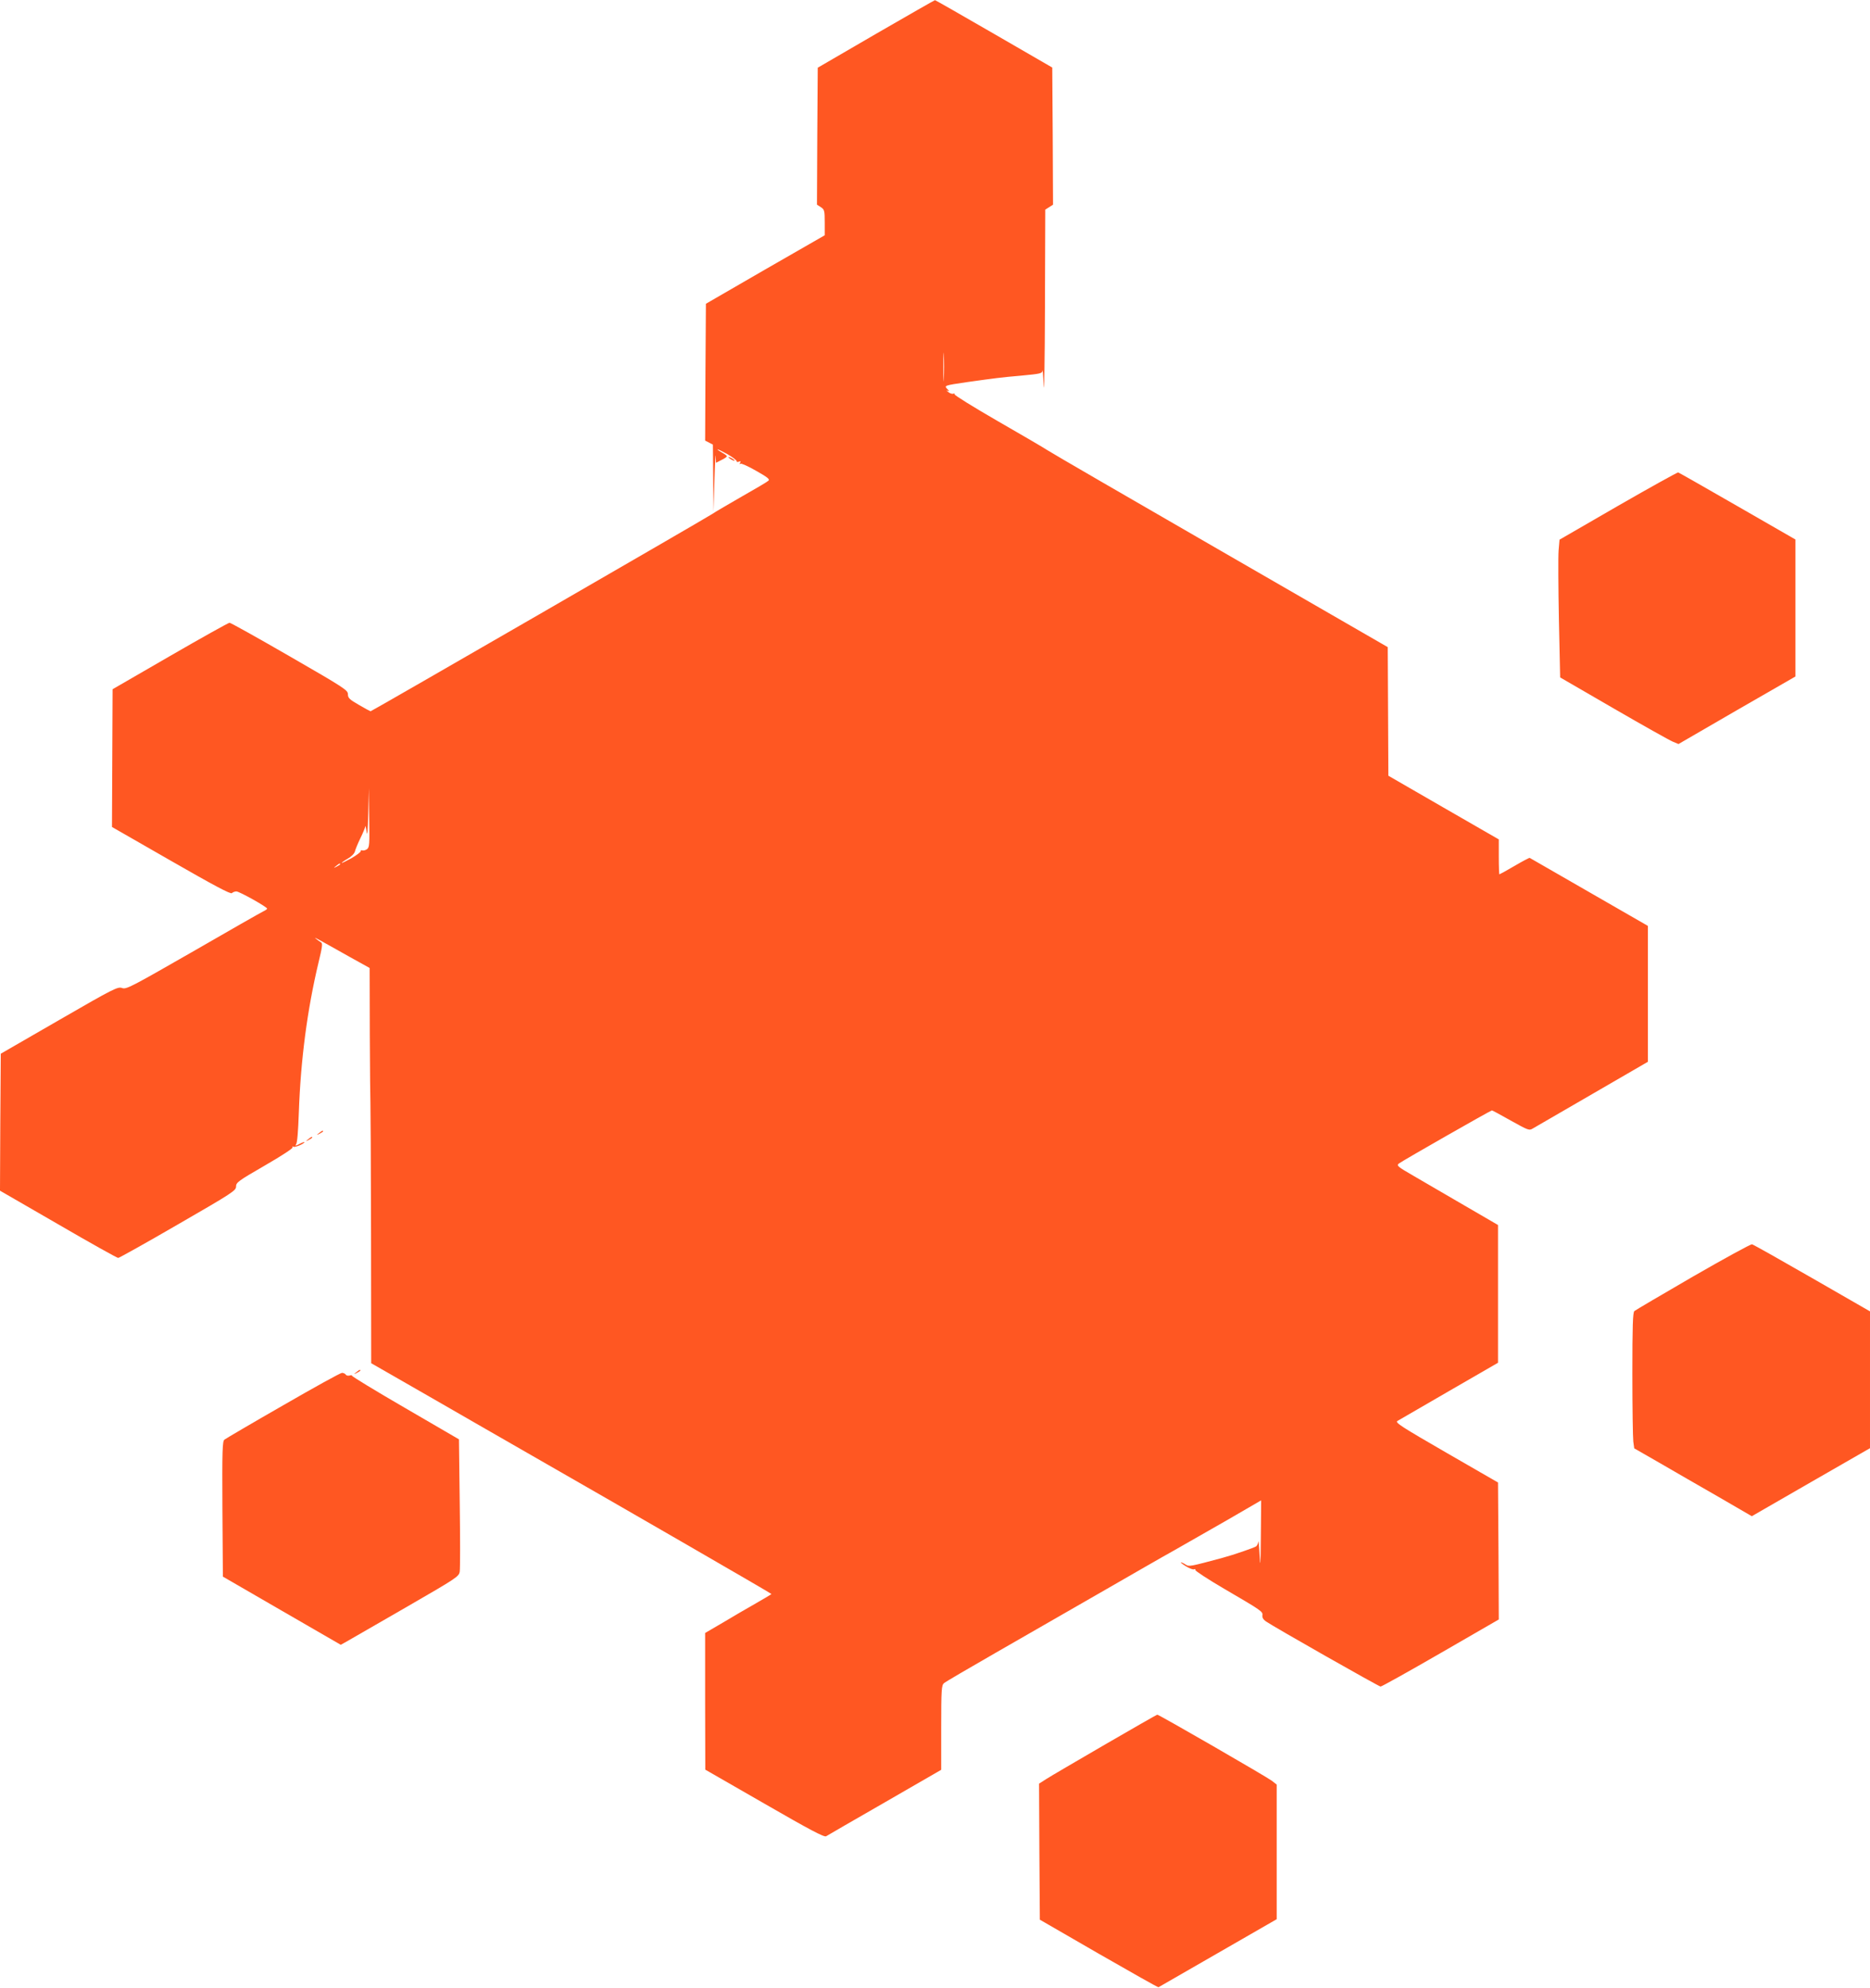
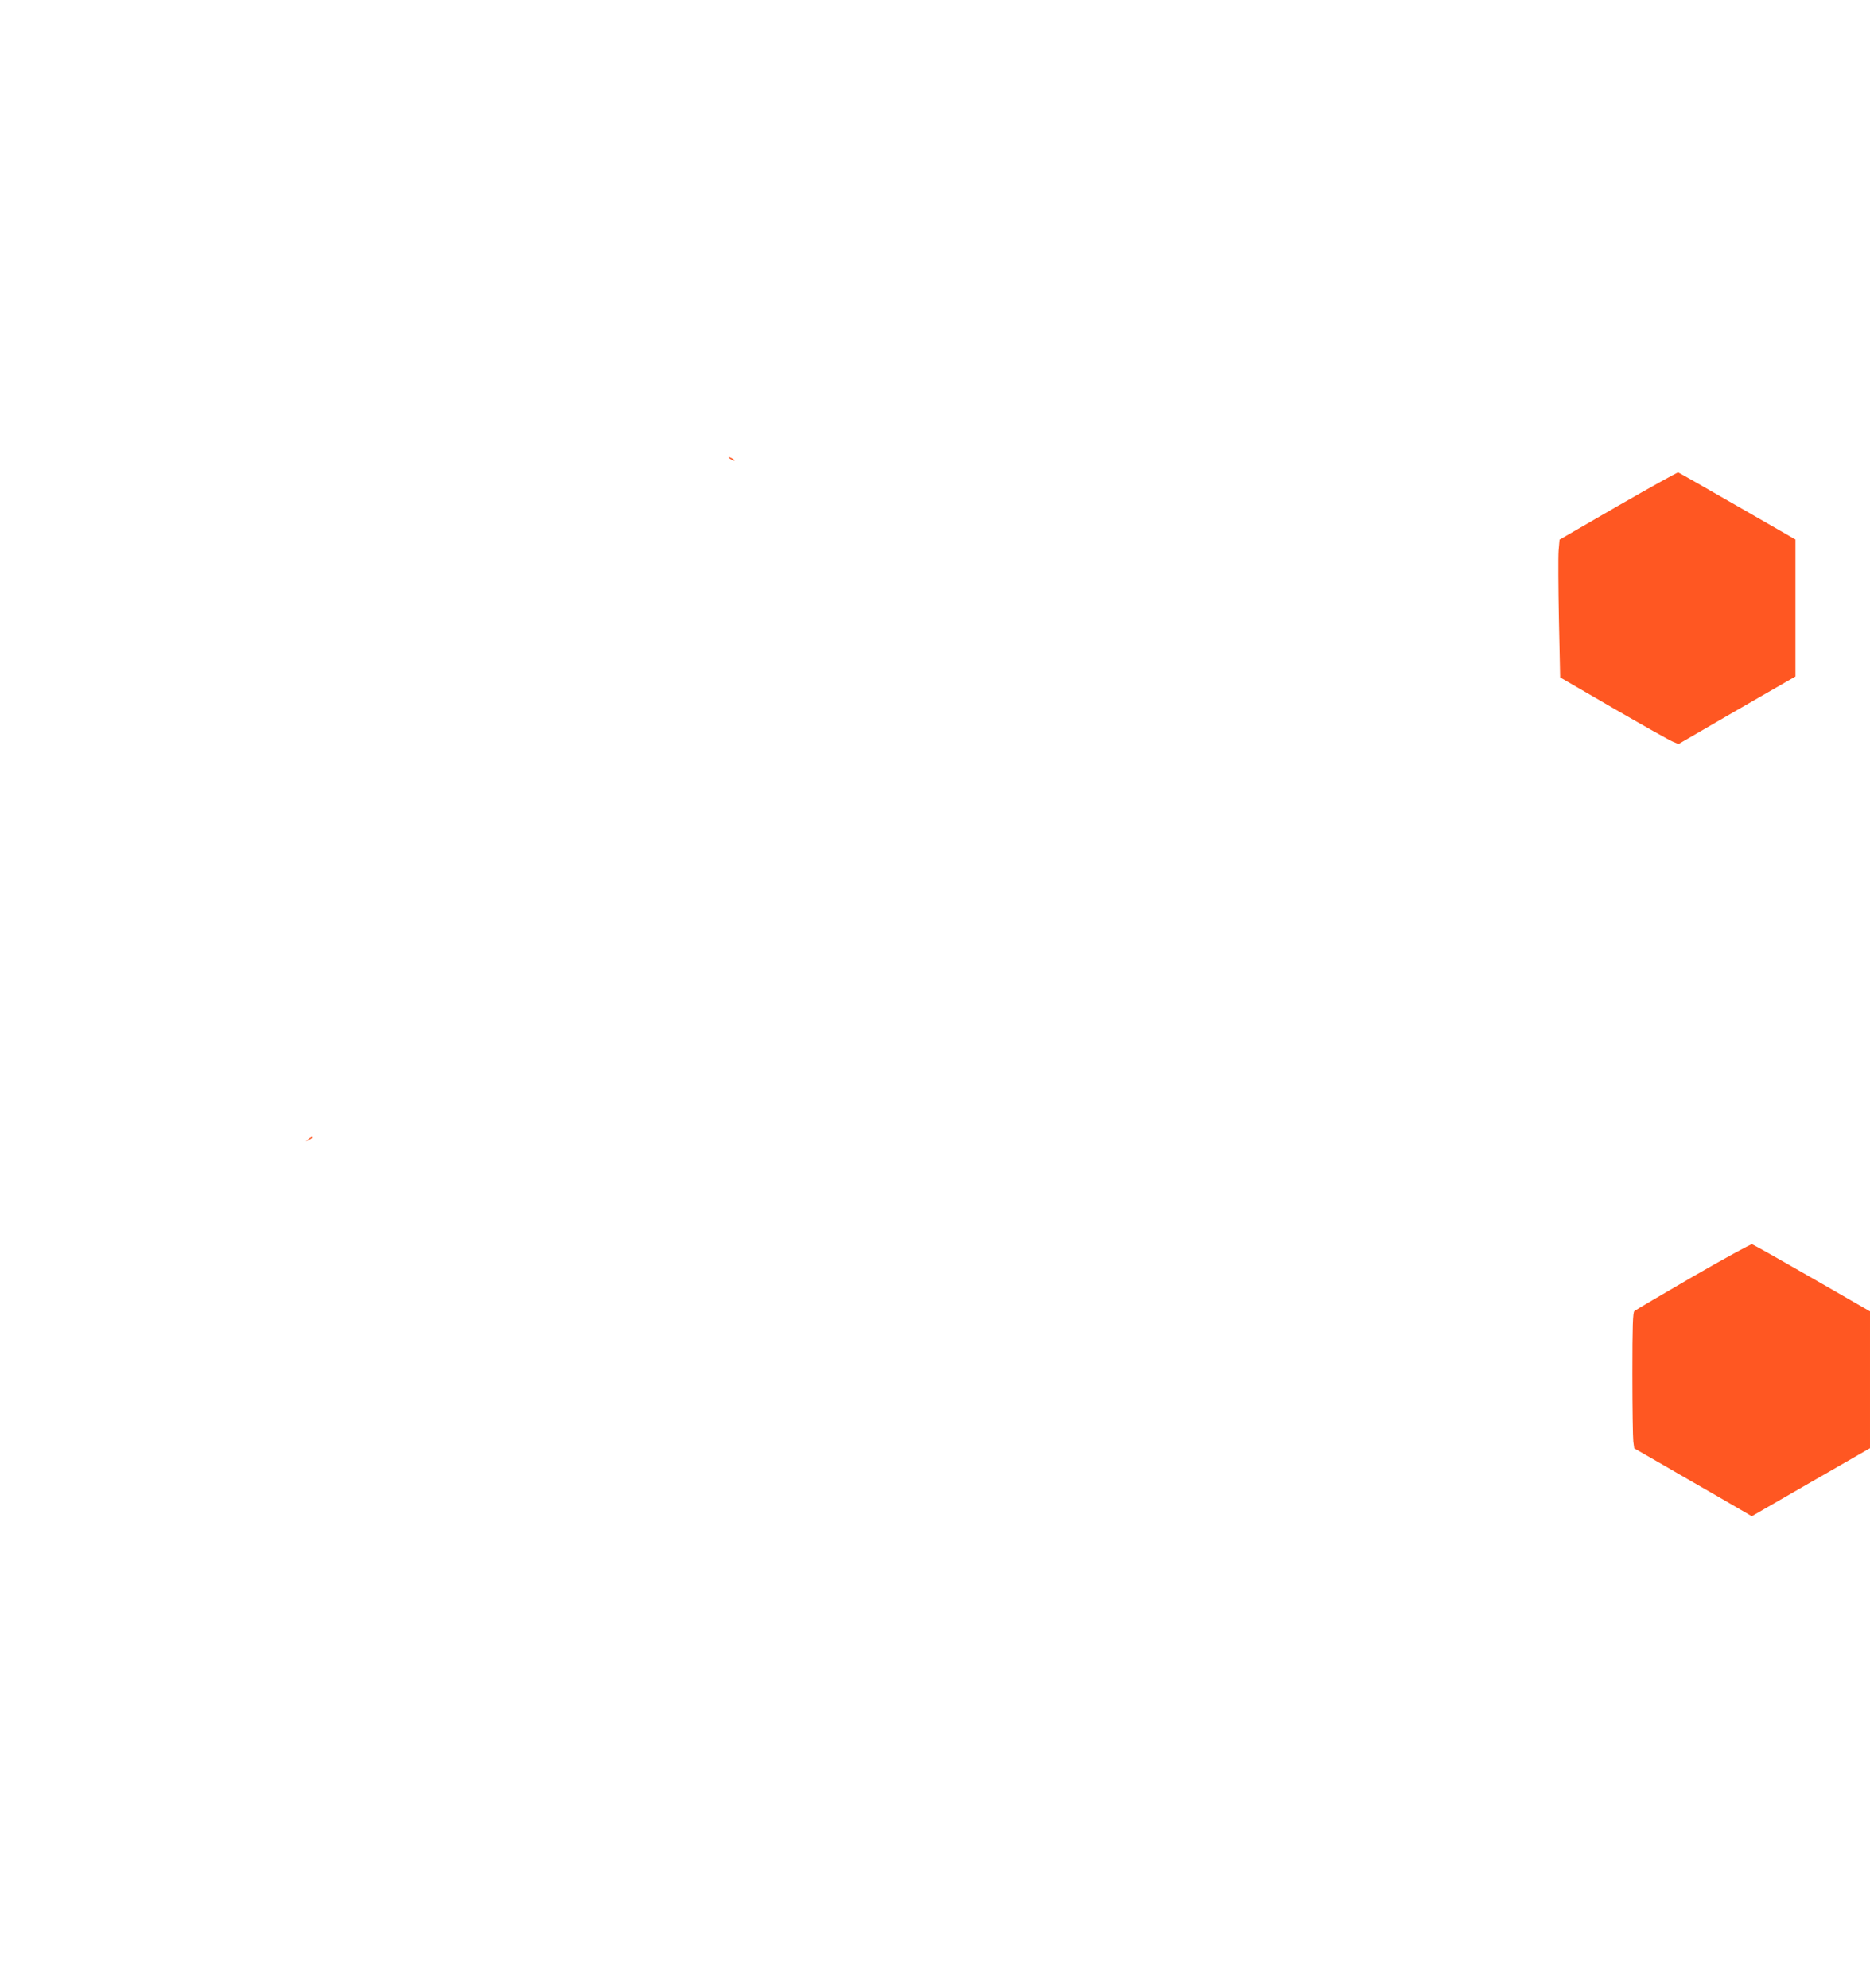
<svg xmlns="http://www.w3.org/2000/svg" version="1.0" width="1204pt" height="1280pt" viewBox="0 0 1204 1280" preserveAspectRatio="xMidYMid meet">
  <g transform="translate(0,1280) scale(0.1,-0.1)" fill="#ff5722" stroke="none">
-     <path d="M5640 12582 l-375 -218 -3 -441 -2 -441 25 -16 c23 -15 25 -22 25 -99 l0 -82 -383 -220 -382 -221 -3 -440 -2 -441 25 -13 25 -13 2 -216 2 -216 6 200 c3 110 7 181 8 158 l2 -43 35 18 c19 9 35 20 35 24 0 4 -13 14 -30 23 -16 9 -30 18 -30 21 0 3 28 -11 63 -30 34 -20 61 -40 60 -46 -2 -5 5 -6 14 -3 12 5 14 3 8 -7 -5 -8 -4 -11 3 -6 6 3 51 -17 101 -46 71 -40 89 -54 79 -63 -7 -7 -83 -52 -168 -100 -85 -49 -173 -100 -195 -115 -45 -30 -2192 -1270 -2199 -1270 -2 0 -36 18 -75 41 -61 35 -71 45 -71 69 0 26 -23 41 -375 244 -206 119 -380 216 -387 216 -7 0 -179 -96 -383 -214 l-370 -214 -2 -443 -2 -444 380 -218 c277 -159 384 -216 392 -208 6 6 19 11 29 11 19 0 198 -100 198 -111 0 -3 -11 -11 -24 -17 -13 -6 -217 -122 -452 -258 -403 -231 -431 -246 -458 -236 -27 10 -52 -2 -405 -206 l-376 -217 -3 -441 -2 -441 374 -216 c206 -120 380 -217 387 -217 6 0 180 97 385 216 352 203 374 218 374 244 0 26 14 36 185 135 111 64 182 111 179 117 -4 7 -2 8 4 4 11 -6 72 19 72 30 0 2 -15 -3 -32 -12 -24 -13 -30 -13 -22 -3 8 9 14 85 18 204 12 341 54 662 127 968 25 103 27 122 16 129 -7 4 -21 14 -32 23 -20 16 -5 8 217 -117 l128 -71 1 -429 c1 -235 3 -432 4 -438 1 -5 3 -385 4 -844 l1 -834 373 -214 c204 -118 529 -304 720 -414 543 -311 1478 -851 1484 -858 1 -1 -44 -28 -100 -60 -56 -32 -153 -88 -214 -125 l-113 -66 0 -440 1 -440 381 -219 c293 -169 384 -217 397 -210 9 6 179 104 379 219 l362 209 0 271 c0 247 2 273 18 287 9 8 161 97 337 198 176 101 478 275 670 385 193 111 406 234 475 272 69 39 223 127 343 196 l217 126 -2 -232 c-2 -185 -3 -210 -8 -122 -3 61 -7 100 -8 89 -1 -12 -8 -26 -14 -31 -12 -9 -149 -56 -213 -73 -215 -58 -219 -59 -242 -44 -12 8 -26 14 -30 14 -4 0 10 -12 32 -25 22 -14 46 -23 53 -20 7 3 11 1 8 -4 -3 -5 81 -60 187 -122 241 -141 249 -146 245 -171 -2 -13 6 -27 22 -38 50 -35 728 -420 739 -420 7 0 181 97 387 216 l374 216 -2 441 -3 441 -333 192 c-289 167 -331 194 -315 204 10 6 160 93 333 193 l315 182 0 444 0 443 -215 125 c-118 69 -266 155 -328 191 -104 60 -112 67 -95 80 25 19 591 342 599 342 3 0 58 -30 122 -66 113 -63 118 -65 142 -50 14 8 186 108 383 222 l357 207 0 438 0 437 -377 217 c-208 120 -381 219 -384 221 -3 1 -47 -22 -98 -52 -51 -30 -95 -54 -97 -54 -2 0 -4 51 -4 113 l0 112 -356 205 -355 205 -2 414 -2 414 -1076 621 c-591 341 -1093 632 -1115 647 -21 14 -166 99 -321 188 -156 90 -280 167 -277 172 3 5 -1 6 -8 4 -8 -3 -22 2 -33 11 -11 8 -13 12 -5 8 12 -6 13 -4 3 7 -26 27 -29 26 127 49 172 24 215 30 343 41 127 12 137 14 139 33 1 12 5 -33 8 -99 3 -66 7 162 8 507 l2 628 25 16 25 16 -2 442 -3 441 -375 217 c-206 119 -377 217 -380 217 -3 0 -174 -98 -380 -217z m437 -2219 c-1 -43 -3 -10 -3 72 0 83 2 118 3 78 2 -40 2 -107 0 -150z m-3714 -3031 c-10 -7 -23 -10 -30 -8 -7 3 -12 1 -10 -4 1 -6 -26 -26 -60 -46 -35 -19 -63 -33 -63 -30 0 2 18 15 39 27 23 13 42 32 46 46 3 13 19 52 35 85 17 34 31 69 32 77 0 9 4 -6 8 -34 5 -35 8 -1 11 115 l4 165 2 -190 c3 -171 2 -191 -14 -203z m-173 -97 c0 -2 -10 -9 -22 -15 -22 -11 -22 -10 -4 4 21 17 26 19 26 11z" />
    <path d="M4690 9856 c0 -3 9 -10 20 -16 11 -6 20 -8 20 -6 0 3 -9 10 -20 16 -11 6 -20 8 -20 6z" />
    <path d="M10418 9543 l-377 -218 -6 -70 c-3 -38 -2 -238 2 -444 l8 -373 345 -200 c190 -110 361 -206 381 -214 l36 -15 376 218 377 217 0 441 0 441 -372 214 c-205 118 -377 216 -383 218 -5 1 -180 -96 -387 -215z" />
-     <path d="M2054 5504 c-18 -14 -18 -15 4 -4 12 6 22 13 22 15 0 8 -5 6 -26 -11z" />
    <path d="M1984 5464 c-18 -14 -18 -15 4 -4 12 6 22 13 22 15 0 8 -5 6 -26 -11z" />
    <path d="M10900 4580 c-200 -116 -370 -216 -377 -222 -10 -8 -13 -95 -13 -403 0 -216 3 -412 6 -437 l6 -44 162 -93 c88 -51 259 -150 378 -218 l217 -126 380 219 381 219 0 440 0 441 -372 214 c-205 118 -379 216 -388 218 -8 1 -179 -92 -380 -208z" />
-     <path d="M2294 3964 c-18 -14 -18 -15 4 -4 12 6 22 13 22 15 0 8 -5 6 -26 -11z" />
-     <path d="M1823 3751 c-199 -114 -369 -214 -378 -221 -13 -11 -15 -66 -13 -447 l3 -435 380 -220 379 -219 36 20 c19 11 190 109 380 219 334 193 345 200 350 233 3 19 3 218 0 443 l-5 408 -347 202 c-190 110 -344 204 -342 208 2 3 -4 4 -15 1 -10 -3 -22 0 -25 6 -4 6 -15 11 -24 11 -10 0 -180 -94 -379 -209z" />
-     <path d="M7115 1567 c-182 -106 -352 -205 -378 -222 l-47 -30 2 -438 3 -438 379 -219 c209 -120 382 -218 385 -216 3 2 176 101 384 221 l377 217 0 433 0 434 -32 25 c-38 28 -727 426 -737 425 -3 0 -155 -87 -336 -192z" />
  </g>
</svg>